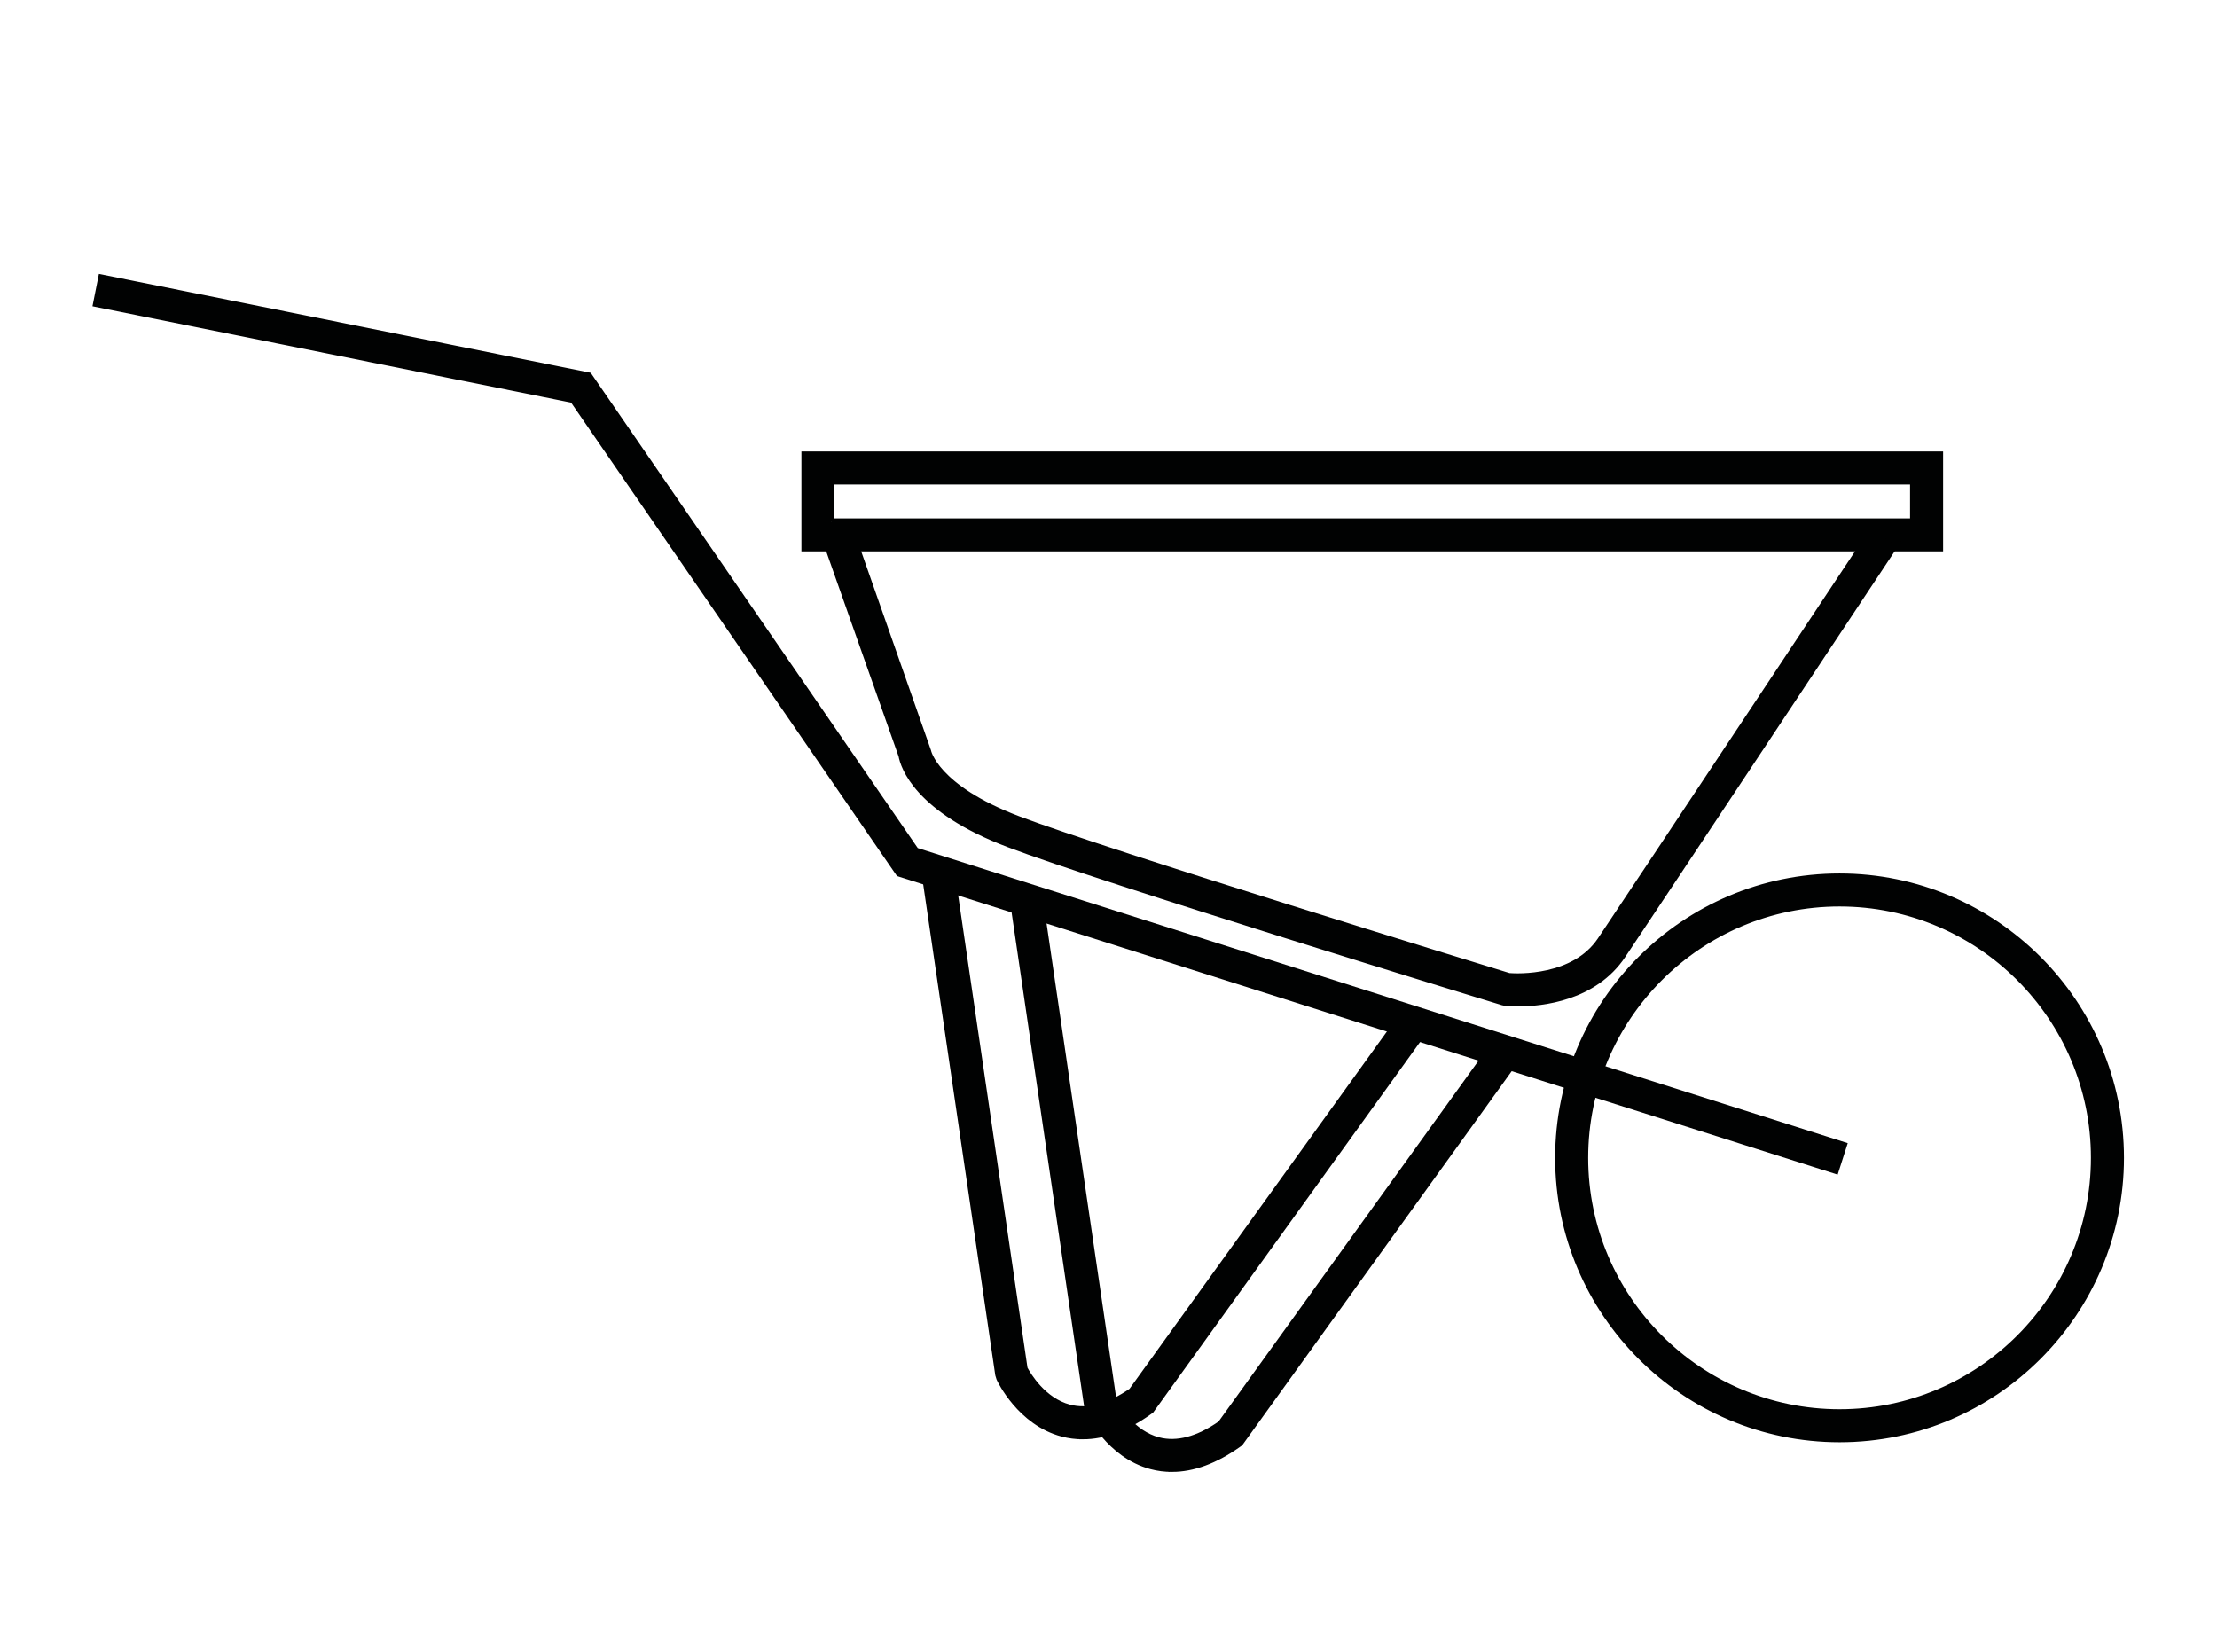
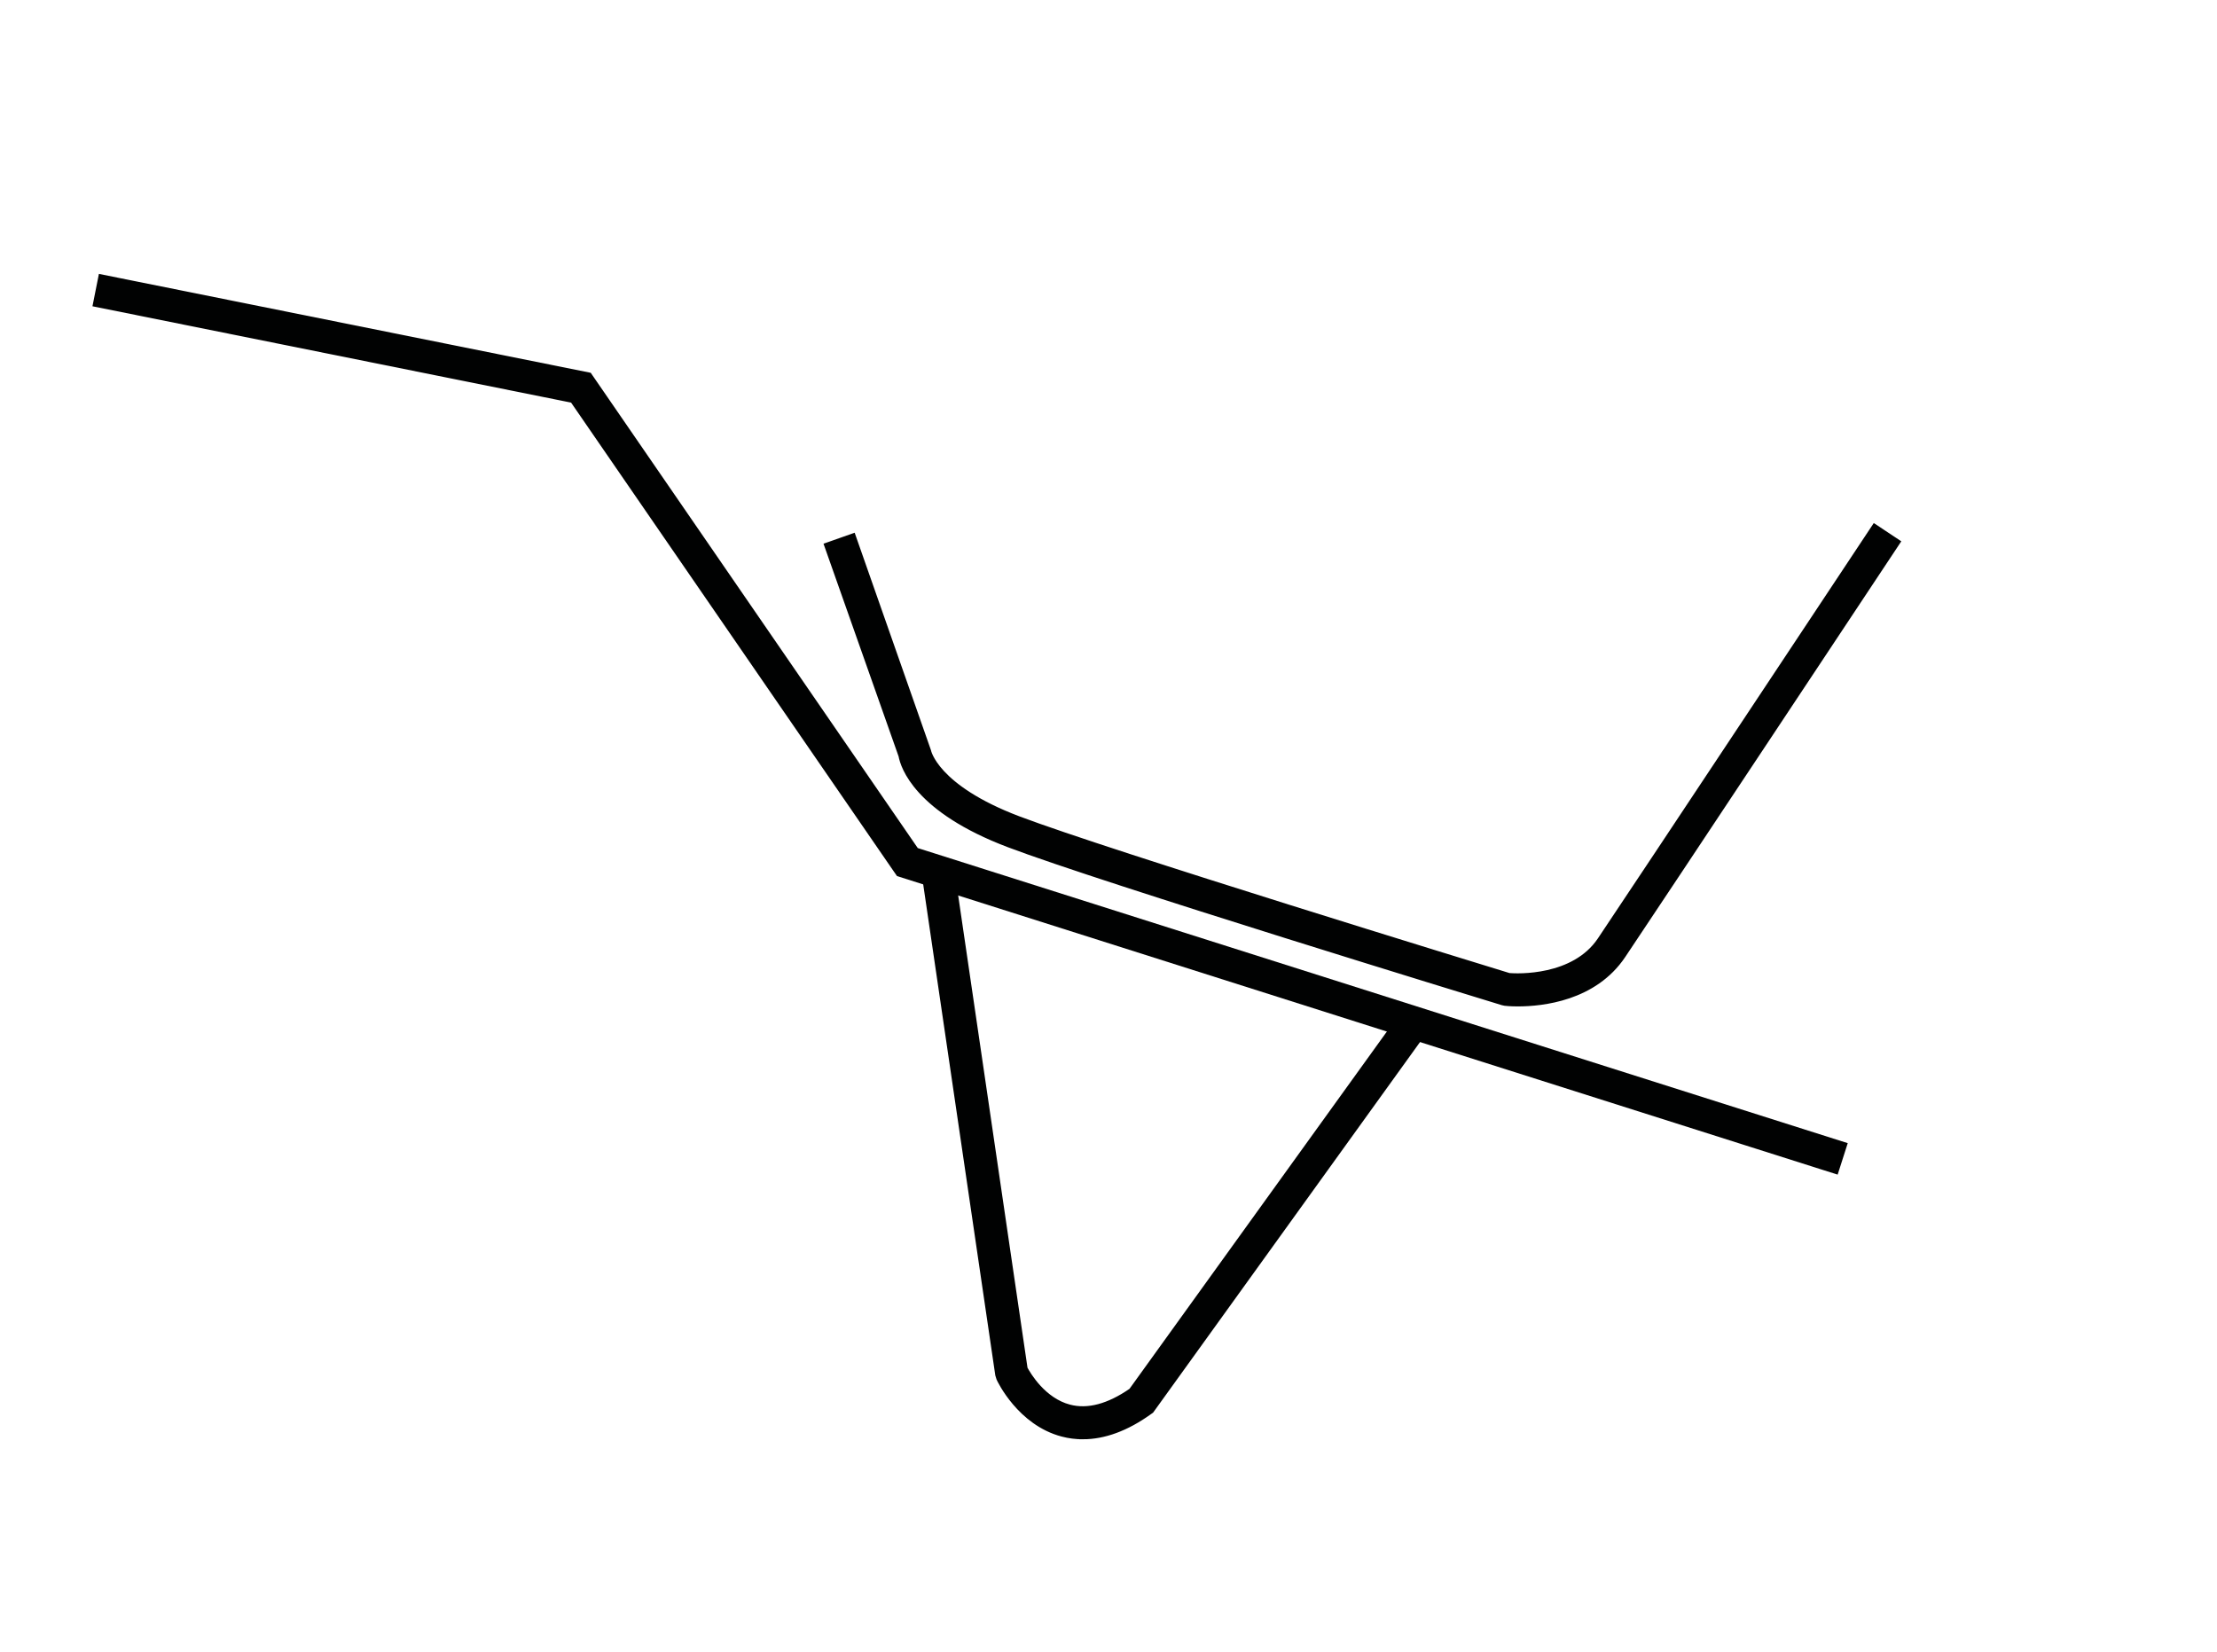
<svg xmlns="http://www.w3.org/2000/svg" width="33.55" height="25.008" viewBox="0 0 33.55 25.008">
-   <path fill="#010202" stroke="#010202" stroke-width=".1" stroke-miterlimit="10" d="M27.838 21.777c-2.345 0-4.254-1.909-4.254-4.254s1.909-4.254 4.254-4.254 4.254 1.909 4.254 4.254-1.908 4.254-4.254 4.254zm0-8.108c-2.126 0-3.854 1.729-3.854 3.854s1.729 3.854 3.854 3.854 3.854-1.729 3.854-3.854-1.729-3.854-3.854-3.854z" />
  <path fill="#010202" stroke="#010202" stroke-width=".1" stroke-miterlimit="10" d="M27.777 17.714l-14.171-4.498-.039-.056-4.895-7.112-7.214-1.452.078-.392L8.91 5.687l.046.067 4.901 7.123 14.042 4.456z" />
-   <path fill="#010202" stroke="#010202" stroke-width=".1" stroke-miterlimit="10" d="M29.355 8.295H12.178V6.883h17.177v1.412zm-16.777-.4h16.377v-.612H12.578v.612z" />
  <path fill="#010202" stroke="#010202" stroke-width=".1" stroke-miterlimit="10" d="M22.971 15.181c-.111 0-.183-.007-.194-.009l-.037-.008c-.246-.075-6.051-1.85-7.473-2.39-1.388-.526-1.591-1.179-1.62-1.339l-1.121-3.176.377-.133 1.137 3.241s.102.554 1.368 1.034c1.368.519 7.043 2.257 7.427 2.375.128.011.987.048 1.386-.544.499-.741 4.112-6.192 4.149-6.247l.333.221c-.037.055-3.65 5.507-4.15 6.25-.432.645-1.218.725-1.582.725zM16.387 21.732c-.106 0-.209-.013-.31-.04-.635-.168-.937-.805-.949-.832l-.017-.055-1.113-7.581.395-.058 1.108 7.549c.052.098.283.488.679.591.283.075.602-.011.948-.251l4.101-5.693.325.233-4.14 5.748-.027.019c-.344.247-.68.37-1 .37z" />
-   <path fill="#010202" stroke="#010202" stroke-width=".1" stroke-miterlimit="10" d="M17.734 22.226c-.106 0-.209-.013-.31-.04-.635-.168-.937-.805-.948-.832l-.017-.055-1.113-7.581.395-.058 1.108 7.55c.052.098.283.488.679.591.283.074.602-.01.948-.251l4.101-5.693.325.233-4.14 5.748-.027.019c-.345.245-.681.369-1.001.369z" />
</svg>